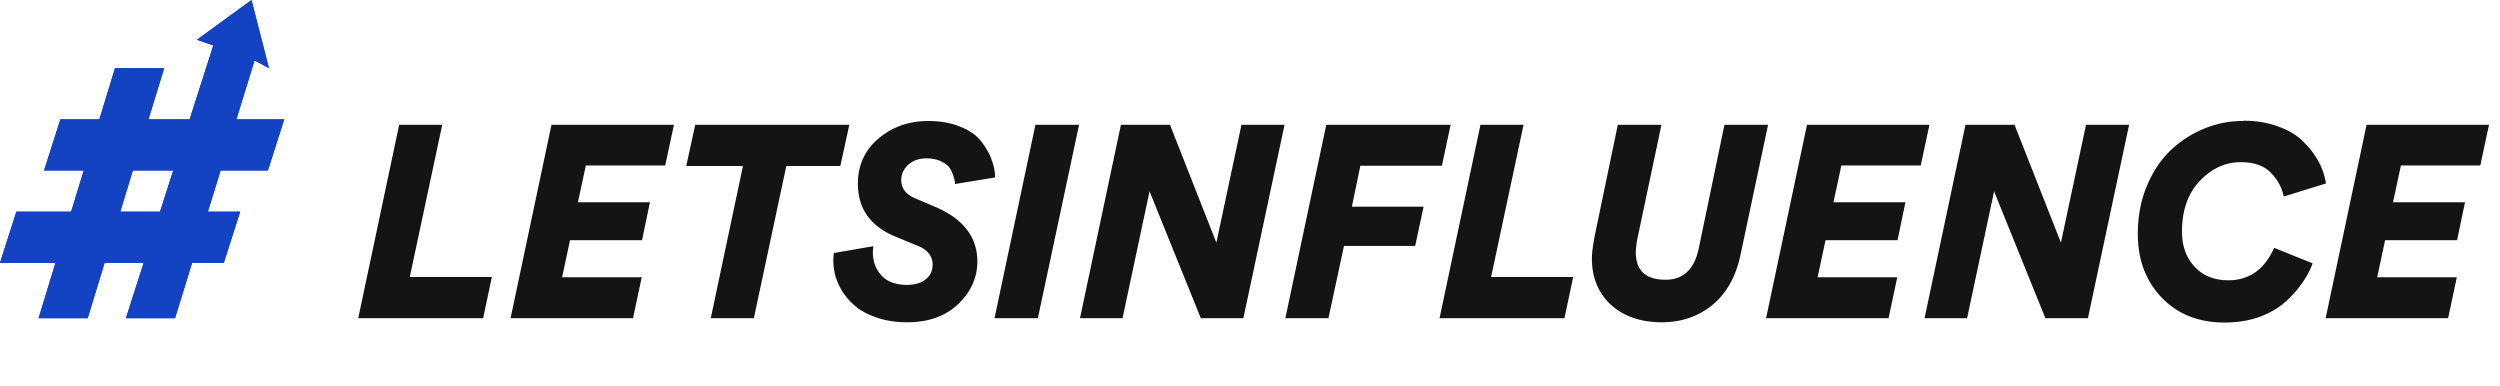
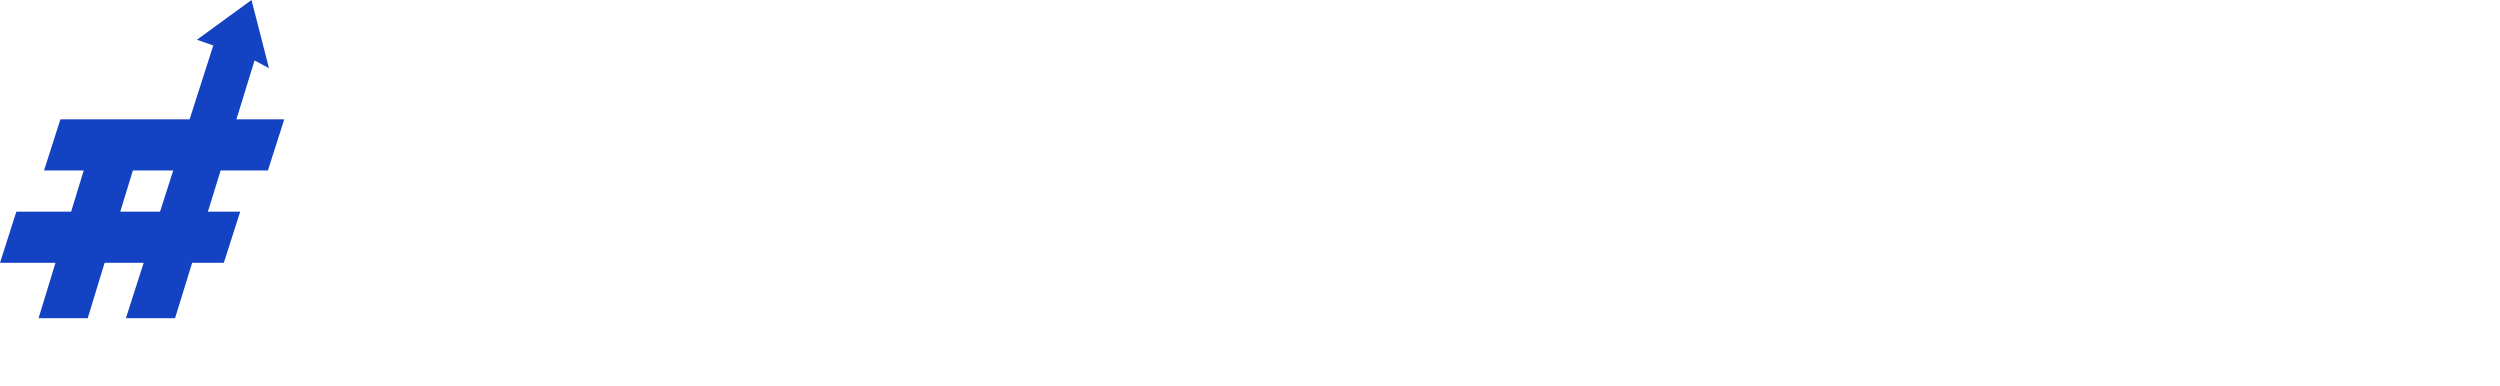
<svg xmlns="http://www.w3.org/2000/svg" width="220" height="34" fill="none">
-   <path fill-rule="evenodd" clip-rule="evenodd" d="m18.769 4-2.082 6.5h-3.618L14.445 6H10.12l-1.376 4.5H5.316L3.876 15h3.493L6.26 18.625H1.44L0 23.125h4.884L3.394 28h4.324l1.49-4.875h3.435L11.08 28h4.325l1.503-4.875h2.79l1.44-4.5h-2.841L19.416 15h4.16l1.439-4.5h-4.21L22.4 5.322 23.67 6l-1.538-6-4.805 3.5 1.442.5Zm-4.685 14.625L15.245 15h-3.552l-1.109 3.625h3.5Z" fill="#1342C2" />
-   <path fill-rule="evenodd" clip-rule="evenodd" d="m18.769 4-2.082 6.5h-3.618L14.445 6H10.12l-1.376 4.5H5.316L3.876 15h3.493L6.26 18.625H1.44L0 23.125h4.884L3.394 28h4.324l1.49-4.875h3.435L11.08 28h4.325l1.503-4.875h2.79l1.44-4.5h-2.841L19.416 15h4.16l1.439-4.5h-4.21L22.4 5.322 23.67 6l-1.538-6-4.805 3.5 1.442.5Zm-4.685 14.625L15.245 15h-3.552l-1.109 3.625h3.5Z" fill="#1342C2" />
-   <path d="M42.517 28H31.525l3.6-17.016h3.792L36.06 24.376h7.224L42.517 28Zm13.19 0H44.93l3.6-17.016h10.776l-.768 3.576h-6.984l-.696 3.24h6.336l-.696 3.336h-6.336l-.696 3.264h7.008l-.768 3.6Zm18.241-13.392h-4.752L66.34 28h-3.792l2.832-13.392h-4.992l.792-3.624h13.56l-.792 3.624Zm5.818 10.464c.72 0 1.28-.16 1.68-.48.416-.32.624-.752.624-1.296 0-.736-.408-1.28-1.224-1.632l-1.992-.816c-2.24-.912-3.36-2.472-3.36-4.68 0-1.632.608-2.96 1.824-3.984 1.216-1.024 2.672-1.536 4.368-1.536 1.104 0 2.064.176 2.88.528.816.336 1.424.776 1.824 1.32.416.544.712 1.08.888 1.608.192.512.288 1.016.288 1.512l-3.528.576c0-.176-.032-.36-.096-.552a3.053 3.053 0 0 0-.288-.72c-.144-.288-.408-.52-.792-.696-.368-.192-.816-.288-1.344-.288-.656 0-1.192.192-1.608.576-.4.384-.6.824-.6 1.32 0 .736.4 1.272 1.2 1.608l1.8.768c2.464 1.056 3.696 2.656 3.696 4.8 0 1.424-.56 2.672-1.68 3.744-1.12 1.072-2.616 1.608-4.488 1.608-.928 0-1.768-.12-2.52-.36s-1.376-.544-1.872-.912a6.24 6.24 0 0 1-1.224-1.296 5.778 5.778 0 0 1-.696-1.464 5.48 5.48 0 0 1-.192-1.416c0-.24.016-.456.048-.648l3.48-.6c-.032.16-.048.344-.048.552 0 .784.248 1.456.744 2.016.496.544 1.232.824 2.208.84ZM91.333 28h-3.816l3.6-17.016h3.84L91.333 28Zm18.083 0h-3.744l-4.512-11.16L98.784 28H95.04l3.6-17.016h4.32l4.08 10.368 2.208-10.368h3.792L109.416 28Zm7.487 0h-3.792l3.6-17.016h10.944l-.768 3.6h-7.176l-.744 3.6h6.312l-.744 3.456h-6.264L116.903 28Zm20.77 0h-10.992l3.6-17.016h3.792l-2.856 13.392h7.224L137.673 28Zm14.078-17.016h3.84l-2.448 11.544c-.416 1.888-1.248 3.336-2.496 4.344-1.232.992-2.704 1.488-4.416 1.488-1.84 0-3.328-.512-4.464-1.536-1.12-1.04-1.68-2.4-1.68-4.08 0-.496.096-1.224.288-2.184l1.992-9.576h3.84l-2.064 9.768c-.128.608-.192 1.088-.192 1.44 0 1.616.872 2.424 2.616 2.424 1.568 0 2.544-.928 2.928-2.784l2.256-10.848ZM166.191 28h-10.776l3.6-17.016h10.776l-.768 3.576h-6.984l-.696 3.24h6.336l-.696 3.336h-6.336l-.696 3.264h7.008l-.768 3.6Zm17.546 0h-3.744l-4.513-11.16L173.105 28h-3.744l3.6-17.016h4.32l4.08 10.368 2.208-10.368h3.792L183.737 28Zm13.606-17.352.096-.024c1.152 0 2.184.176 3.096.528.928.336 1.664.792 2.208 1.368.56.56 1 1.144 1.32 1.752a5.87 5.87 0 0 1 .624 1.872l-3.72 1.152c-.16-.8-.544-1.504-1.152-2.112-.592-.608-1.472-.912-2.64-.912-1.344 0-2.544.552-3.6 1.656-1.04 1.104-1.56 2.592-1.56 4.464 0 1.248.368 2.272 1.104 3.072.736.8 1.728 1.2 2.976 1.2 1.84 0 3.184-.952 4.032-2.856l3.384 1.368a7.426 7.426 0 0 1-.936 1.752 9.331 9.331 0 0 1-1.488 1.656c-.608.544-1.376.984-2.304 1.32-.912.32-1.92.48-3.024.48-2.272 0-4.112-.728-5.52-2.184-1.408-1.472-2.112-3.336-2.112-5.592 0-1.52.256-2.912.768-4.176.528-1.28 1.224-2.336 2.088-3.168a9.288 9.288 0 0 1 2.928-1.92 8.773 8.773 0 0 1 3.432-.696ZM215.433 28h-10.776l3.6-17.016h10.776l-.768 3.576h-6.984l-.696 3.24h6.336l-.696 3.336h-6.336l-.696 3.264h7.008l-.768 3.6Z" fill="#141414" />
+   <path fill-rule="evenodd" clip-rule="evenodd" d="m18.769 4-2.082 6.5h-3.618L14.445 6l-1.376 4.5H5.316L3.876 15h3.493L6.26 18.625H1.44L0 23.125h4.884L3.394 28h4.324l1.49-4.875h3.435L11.08 28h4.325l1.503-4.875h2.79l1.44-4.5h-2.841L19.416 15h4.16l1.439-4.5h-4.21L22.4 5.322 23.67 6l-1.538-6-4.805 3.5 1.442.5Zm-4.685 14.625L15.245 15h-3.552l-1.109 3.625h3.5Z" fill="#1342C2" />
</svg>